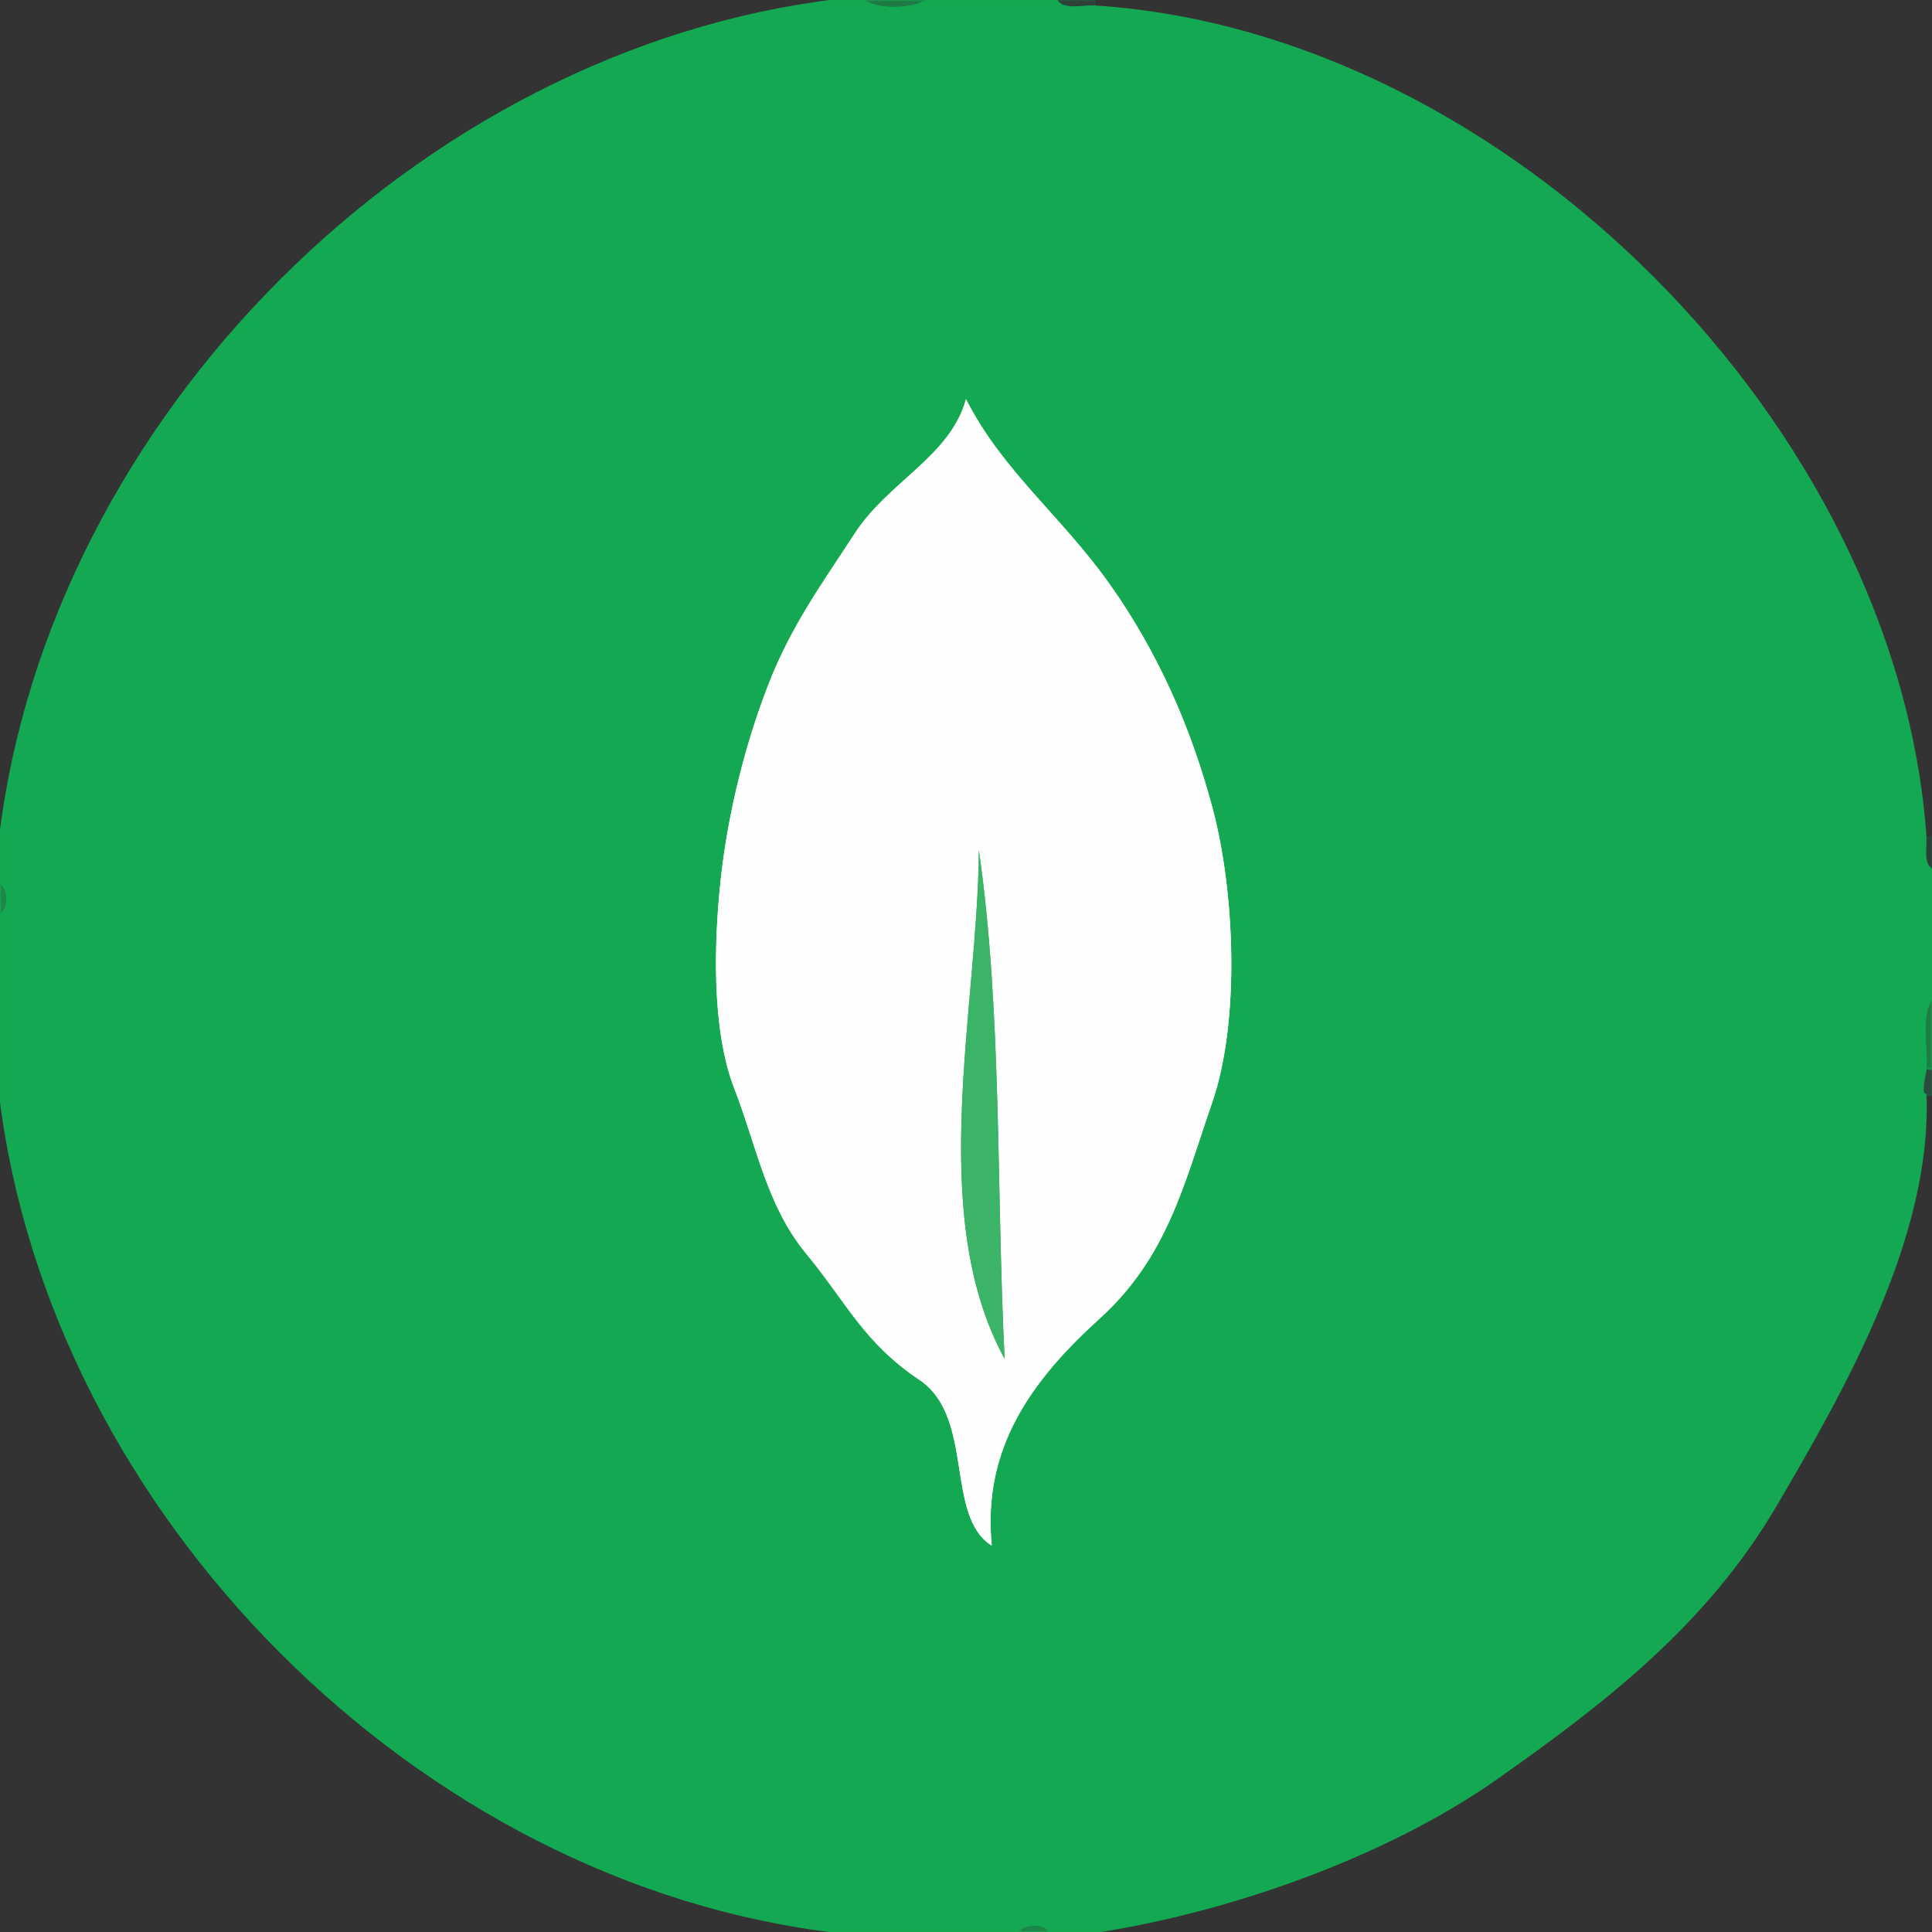
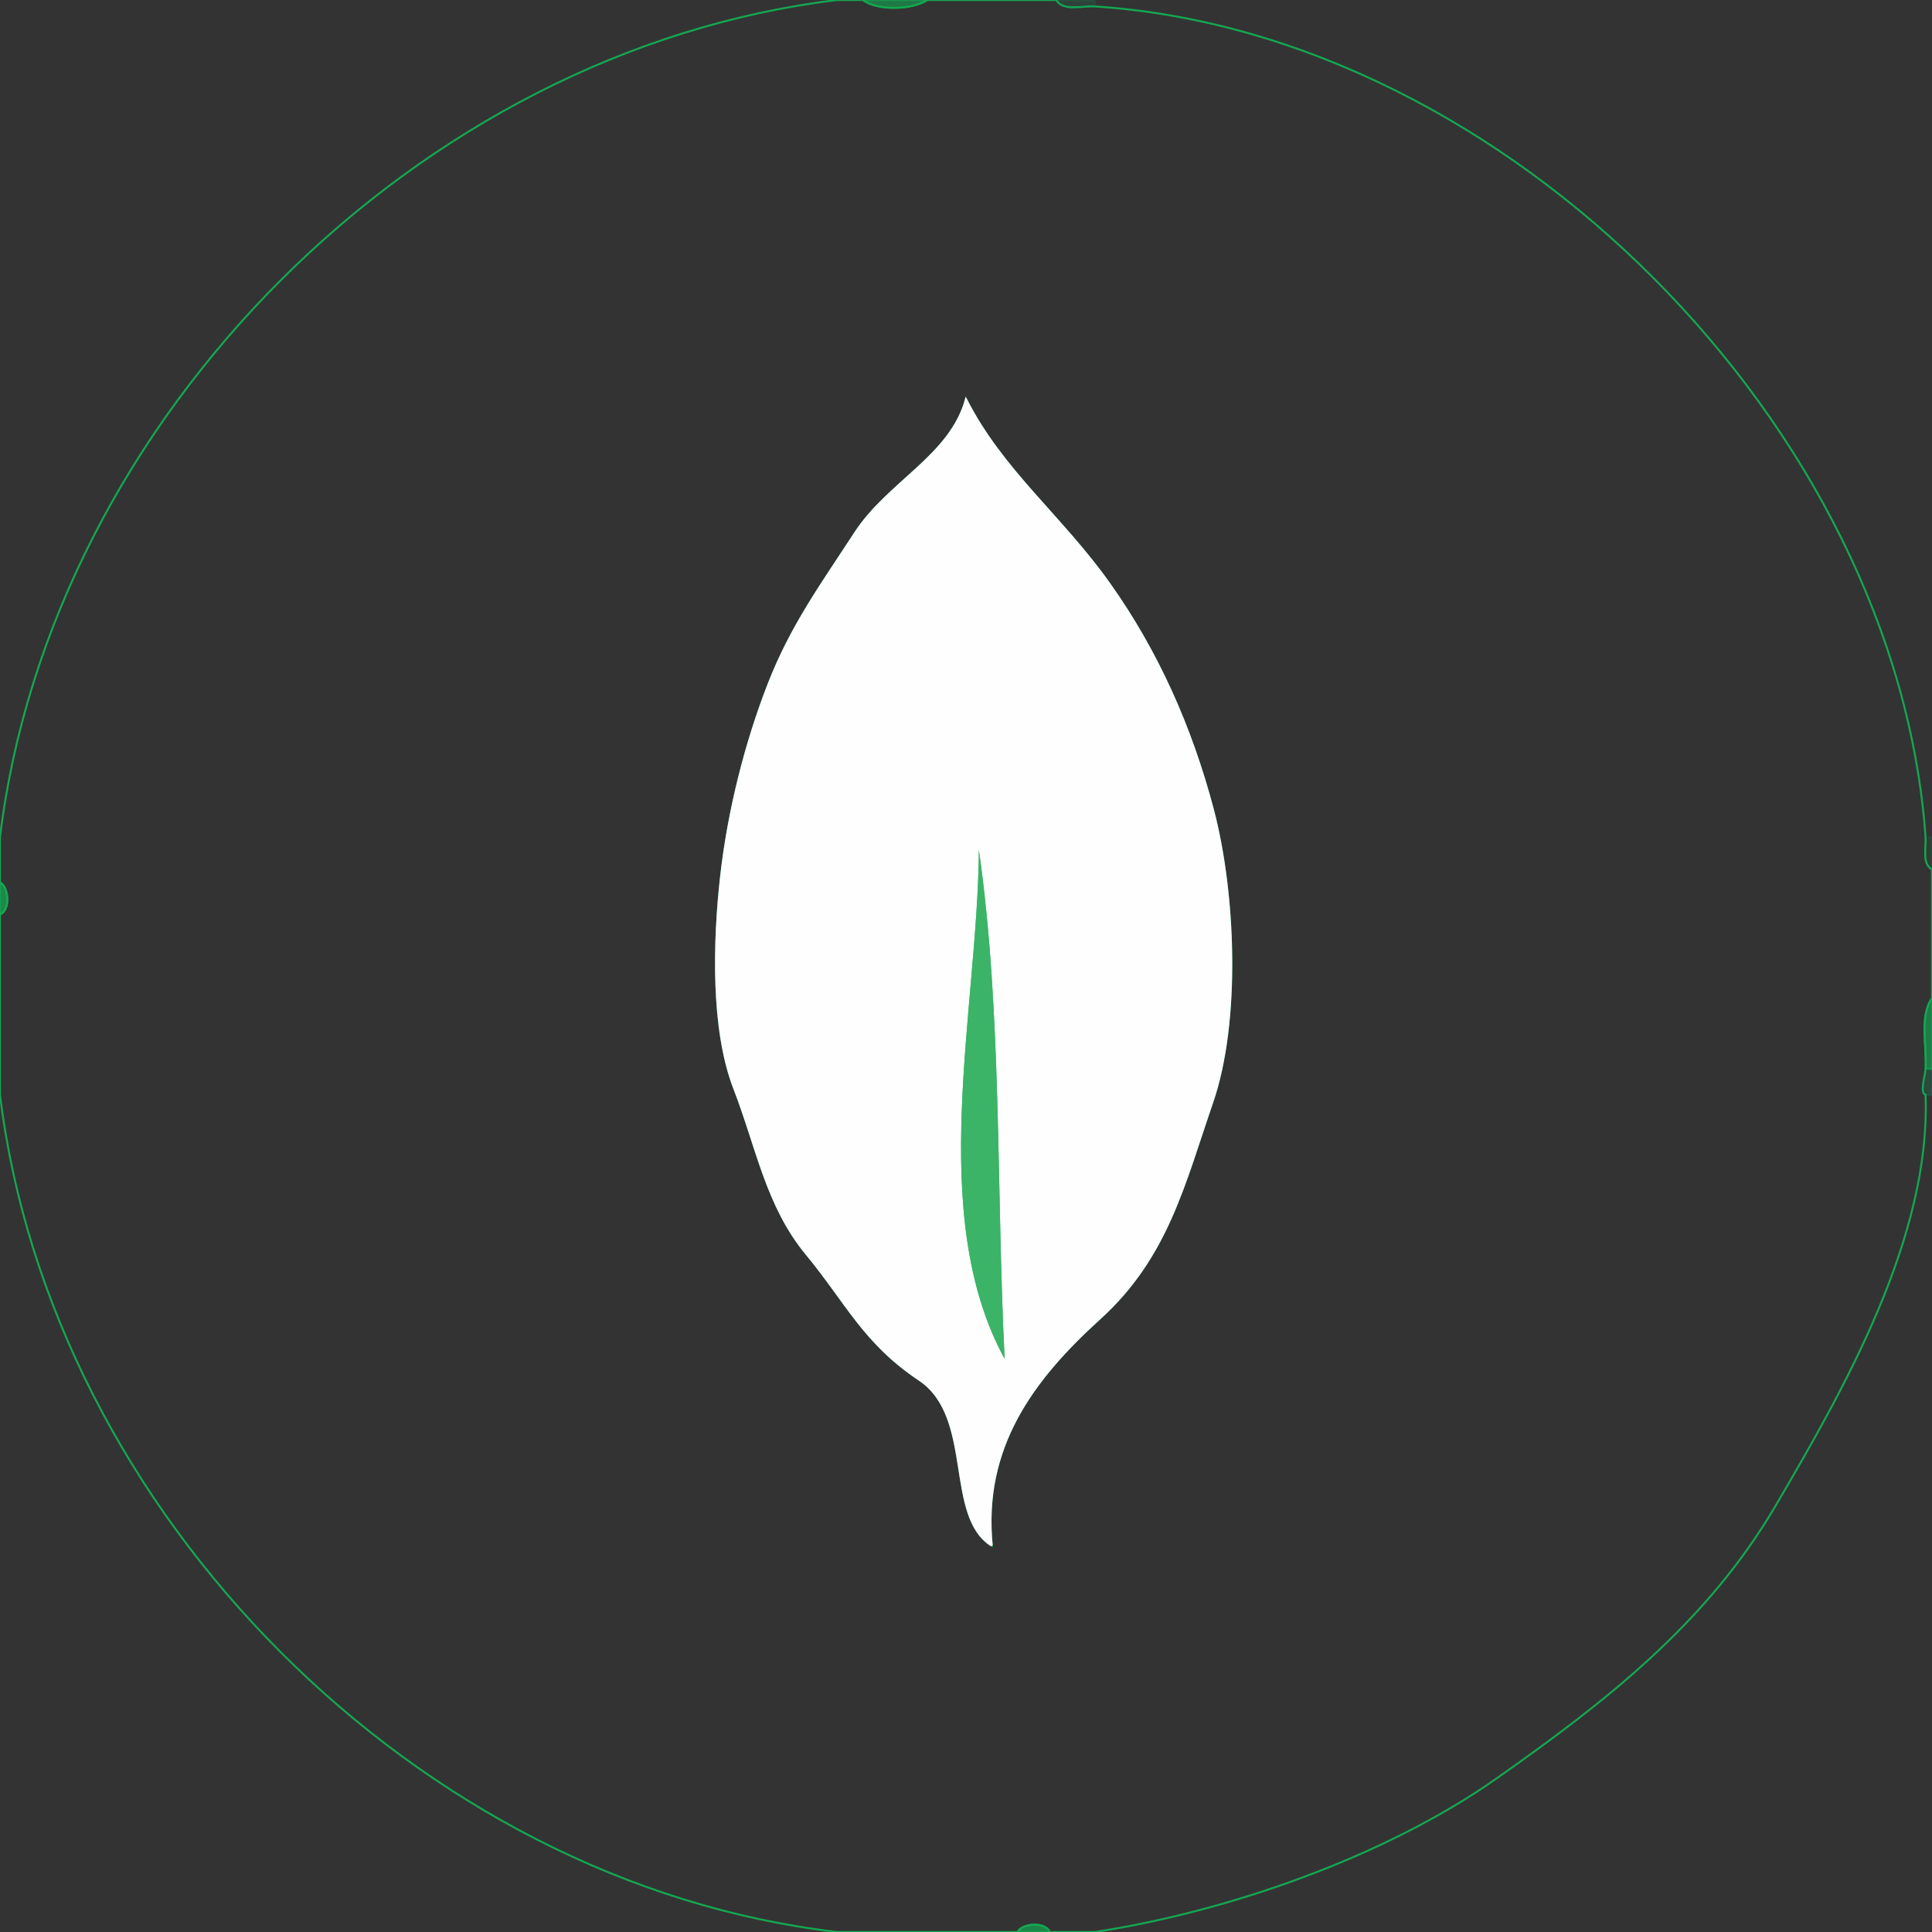
<svg xmlns="http://www.w3.org/2000/svg" viewBox="0 0 300 300" width="300" height="300">
  <rect x="0" y="0" width="300" height="300" fill="#333333" stroke="none" />
  <g fill="None" fill-opacity="0.0" stroke="#000000" stroke-opacity="0.00" stroke-width="0.3">
-     <path d=" M 0.00 130.00  C 7.88 64.94 64.98 7.82 130.00 0.00 L 0.00 0.00 L 0.00 130.00 Z" />
+     <path d=" M 0.00 130.00  C 7.88 64.94 64.98 7.82 130.00 0.00 L 0.00 130.00 Z" />
  </g>
  <g fill="None" fill-opacity="0.0" stroke="#14AA52" stroke-opacity="0.99" stroke-width="0.3">
    <path d=" M 0.00 130.00  L 0.00 137.00 C 1.39 137.74 1.65 141.32 0.00 142.00 L 0.00 170.00 C 7.90 235.00 64.94 292.41 130.00 300.00 L 158.00 300.00 C 158.74 298.61 162.32 298.35 163.00 300.00 L 170.00 300.00 C 190.58 296.87 215.03 288.34 232.25 276.25 C 249.46 264.16 265.06 251.99 275.75 233.75 C 286.45 215.51 299.82 192.00 299.00 170.00 C 298.05 169.71 298.93 167.10 299.00 166.00 C 299.22 162.47 298.03 157.70 300.00 155.00 L 300.00 135.00 C 298.41 134.16 299.11 131.57 299.00 130.00 C 294.53 66.41 233.86 5.10 170.00 1.00 C 168.10 0.88 165.09 1.81 164.00 0.00 L 144.00 0.00 C 141.72 1.54 136.21 1.72 134.00 0.00 L 130.00 0.00 C 64.98 7.82 7.88 64.94 0.00 130.00 M 154.00 240.00  C 146.68 235.43 151.41 220.03 142.75 214.25 C 134.10 208.46 131.46 202.26 125.25 194.75 C 119.04 187.25 117.57 178.19 114.01 168.99 C 110.45 159.80 110.84 146.03 111.98 135.98 C 113.12 125.92 115.76 115.44 119.31 106.31 C 122.85 97.18 127.59 90.73 132.77 82.77 C 137.95 74.81 147.56 70.85 150.00 62.00 C 155.64 73.11 164.86 80.19 172.30 90.70 C 179.74 101.20 184.94 112.87 188.33 125.67 C 191.72 138.48 192.60 158.53 188.22 171.22 C 183.84 183.92 181.26 195.22 170.75 204.75 C 160.24 214.28 152.49 224.82 154.00 240.00 Z" />
  </g>
  <g fill="None" fill-opacity="0.0" stroke="#13A951" stroke-opacity="0.60" stroke-width="0.3">
    <path d=" M 144.00 0.00  L 134.00 0.00 C 136.21 1.72 141.72 1.54 144.00 0.00 Z" />
  </g>
  <g fill="None" fill-opacity="0.0" stroke="#0EA15D" stroke-opacity="0.15" stroke-width="0.3">
    <path d=" M 170.00 1.00  C 170.02 1.00 170.00 0.00 170.00 0.00 L 164.00 0.00 C 165.09 1.81 168.10 0.88 170.00 1.00 Z" />
  </g>
  <g fill="None" fill-opacity="0.0" stroke="#000000" stroke-opacity="0.00" stroke-width="0.3">
    <path d=" M 170.00 1.00  C 233.86 5.10 294.53 66.41 299.00 130.00 C 299.00 129.98 300.00 130.00 300.00 130.00 L 300.00 0.00 L 170.00 0.00 C 170.00 0.00 170.02 1.00 170.00 1.00 Z" />
  </g>
  <g fill="None" fill-opacity="0.0" stroke="#FDFEFD" stroke-opacity="1.00" stroke-width="0.3">
    <path d=" M 154.00 240.00  C 152.49 224.82 160.24 214.28 170.75 204.75 C 181.26 195.22 183.84 183.92 188.22 171.22 C 192.60 158.53 191.72 138.48 188.33 125.67 C 184.94 112.87 179.74 101.20 172.30 90.70 C 164.86 80.19 155.64 73.11 150.00 62.00 C 147.56 70.85 137.95 74.81 132.77 82.77 C 127.59 90.73 122.85 97.18 119.31 106.31 C 115.76 115.44 113.12 125.92 111.98 135.98 C 110.84 146.03 110.45 159.80 114.01 168.99 C 117.57 178.19 119.04 187.25 125.25 194.75 C 131.46 202.26 134.10 208.46 142.75 214.25 C 151.41 220.03 146.68 235.43 154.00 240.00 M 156.00 211.00  C 143.76 188.61 151.83 156.76 152.00 132.00 C 155.63 157.35 154.68 184.73 156.00 211.00 Z" />
  </g>
  <g fill="None" fill-opacity="0.0" stroke="#0E9F5F" stroke-opacity="0.11" stroke-width="0.3">
    <path d=" M 300.00 135.00  L 300.00 130.00 C 300.00 130.00 299.00 129.98 299.00 130.00 C 299.11 131.57 298.41 134.16 300.00 135.00 Z" />
  </g>
  <g fill="None" fill-opacity="0.0" stroke="#3BB468" stroke-opacity="1.00" stroke-width="0.3">
    <path d=" M 156.00 211.00  C 154.68 184.73 155.63 157.35 152.00 132.00 C 151.83 156.76 143.76 188.61 156.00 211.00 Z" />
  </g>
  <g fill="None" fill-opacity="0.0" stroke="#13AA52" stroke-opacity="0.71" stroke-width="0.3">
    <path d=" M 0.00 142.00  C 1.65 141.32 1.39 137.74 0.00 137.00 L 0.00 142.00 Z" />
  </g>
  <g fill="None" fill-opacity="0.0" stroke="#13A951" stroke-opacity="0.62" stroke-width="0.3">
    <path d=" M 299.00 166.00  C 299.05 165.85 300.00 166.00 300.00 166.00 L 300.00 155.00 C 298.03 157.70 299.22 162.47 299.00 166.00 Z" />
  </g>
  <g fill="None" fill-opacity="0.0" stroke="#0CA05F" stroke-opacity="0.20" stroke-width="0.3">
    <path d=" M 299.00 170.00  C 299.46 170.14 300.00 170.00 300.00 170.00 L 300.00 166.00 C 300.00 166.00 299.05 165.85 299.00 166.00 C 298.93 167.10 298.05 169.71 299.00 170.00 Z" />
  </g>
  <g fill="None" fill-opacity="0.0" stroke="#000000" stroke-opacity="0.00" stroke-width="0.3">
    <path d=" M 0.00 300.00  L 130.00 300.00 C 64.94 292.41 7.90 235.00 0.00 170.00 L 0.00 300.00 Z" />
  </g>
  <g fill="None" fill-opacity="0.0" stroke="#000000" stroke-opacity="0.00" stroke-width="0.3">
    <path d=" M 170.00 300.00  L 300.00 300.00 L 300.00 170.00 C 300.00 170.00 299.46 170.14 299.00 170.00 C 299.82 192.00 286.45 215.51 275.75 233.75 C 265.06 251.99 249.46 264.16 232.25 276.25 C 215.03 288.34 190.58 296.87 170.00 300.00 Z" />
  </g>
  <g fill="None" fill-opacity="0.0" stroke="#13AA52" stroke-opacity="0.70" stroke-width="0.3">
    <path d=" M 158.00 300.00  L 163.00 300.00 C 162.32 298.35 158.74 298.61 158.00 300.00 Z" />
  </g>
  <g fill="#000000" fill-opacity="0.00" stroke="None">
    <path d=" M 0.00 130.00  C 7.88 64.94 64.98 7.82 130.00 0.00 L 0.00 0.00 L 0.00 130.00 Z" />
  </g>
  <g fill="#14AA52" fill-opacity="0.99" stroke="None">
-     <path d=" M 0.00 130.00  L 0.00 137.00 C 1.39 137.74 1.65 141.32 0.00 142.00 L 0.00 170.00 C 7.90 235.00 64.94 292.41 130.00 300.00 L 158.00 300.00 C 158.74 298.61 162.32 298.35 163.00 300.00 L 170.00 300.00 C 190.58 296.87 215.03 288.34 232.25 276.25 C 249.46 264.16 265.06 251.99 275.75 233.75 C 286.45 215.51 299.82 192.00 299.00 170.00 C 298.05 169.71 298.93 167.10 299.00 166.00 C 299.22 162.47 298.03 157.70 300.00 155.00 L 300.00 135.00 C 298.41 134.16 299.11 131.57 299.00 130.00 C 294.53 66.41 233.86 5.10 170.00 1.00 C 168.10 0.88 165.09 1.81 164.00 0.00 L 144.00 0.00 C 141.72 1.54 136.21 1.72 134.00 0.00 L 130.00 0.00 C 64.98 7.82 7.88 64.94 0.00 130.00 M 154.00 240.00  C 146.68 235.43 151.41 220.03 142.75 214.25 C 134.10 208.46 131.46 202.26 125.25 194.75 C 119.04 187.25 117.57 178.19 114.01 168.99 C 110.45 159.80 110.84 146.03 111.98 135.98 C 113.12 125.92 115.76 115.44 119.31 106.31 C 122.85 97.18 127.59 90.73 132.77 82.77 C 137.95 74.81 147.56 70.85 150.00 62.00 C 155.64 73.11 164.86 80.19 172.30 90.70 C 179.74 101.20 184.94 112.87 188.33 125.67 C 191.72 138.48 192.60 158.53 188.22 171.22 C 183.84 183.92 181.26 195.22 170.75 204.75 C 160.24 214.28 152.49 224.82 154.00 240.00 Z" />
-   </g>
+     </g>
  <g fill="#13A951" fill-opacity="0.60" stroke="None">
    <path d=" M 144.00 0.00  L 134.00 0.00 C 136.21 1.72 141.72 1.54 144.00 0.00 Z" />
  </g>
  <g fill="#0EA15D" fill-opacity="0.15" stroke="None">
    <path d=" M 170.00 1.00  C 170.02 1.00 170.00 0.00 170.00 0.00 L 164.00 0.00 C 165.09 1.81 168.10 0.88 170.00 1.00 Z" />
  </g>
  <g fill="#000000" fill-opacity="0.00" stroke="None">
    <path d=" M 170.00 1.00  C 233.86 5.10 294.53 66.41 299.00 130.00 C 299.00 129.98 300.00 130.00 300.00 130.00 L 300.00 0.00 L 170.00 0.00 C 170.00 0.00 170.02 1.00 170.00 1.00 Z" />
  </g>
  <g fill="#FDFEFD" fill-opacity="1.00" stroke="None">
    <path d=" M 154.00 240.00  C 152.49 224.82 160.24 214.28 170.75 204.75 C 181.26 195.22 183.84 183.92 188.22 171.22 C 192.60 158.53 191.72 138.48 188.33 125.67 C 184.94 112.87 179.74 101.20 172.30 90.70 C 164.86 80.19 155.64 73.11 150.00 62.00 C 147.56 70.85 137.95 74.81 132.77 82.77 C 127.59 90.73 122.85 97.18 119.31 106.31 C 115.76 115.44 113.12 125.92 111.98 135.98 C 110.84 146.03 110.45 159.80 114.01 168.99 C 117.57 178.19 119.04 187.25 125.25 194.75 C 131.46 202.26 134.10 208.46 142.75 214.25 C 151.41 220.03 146.68 235.43 154.00 240.00 M 156.00 211.00  C 143.76 188.61 151.83 156.76 152.00 132.00 C 155.63 157.35 154.68 184.73 156.00 211.00 Z" />
  </g>
  <g fill="#0E9F5F" fill-opacity="0.11" stroke="None">
    <path d=" M 300.00 135.00  L 300.00 130.00 C 300.00 130.00 299.00 129.98 299.00 130.00 C 299.11 131.57 298.41 134.16 300.00 135.00 Z" />
  </g>
  <g fill="#3BB468" fill-opacity="1.00" stroke="None">
    <path d=" M 156.00 211.00  C 154.68 184.73 155.63 157.35 152.00 132.00 C 151.83 156.76 143.76 188.61 156.00 211.00 Z" />
  </g>
  <g fill="#13AA52" fill-opacity="0.71" stroke="None">
    <path d=" M 0.00 142.00  C 1.65 141.32 1.39 137.74 0.00 137.00 L 0.00 142.00 Z" />
  </g>
  <g fill="#13A951" fill-opacity="0.62" stroke="None">
    <path d=" M 299.00 166.00  C 299.05 165.85 300.00 166.00 300.00 166.00 L 300.00 155.00 C 298.03 157.70 299.22 162.47 299.00 166.00 Z" />
  </g>
  <g fill="#0CA05F" fill-opacity="0.20" stroke="None">
    <path d=" M 299.00 170.00  C 299.46 170.14 300.00 170.00 300.00 170.00 L 300.00 166.00 C 300.00 166.00 299.05 165.85 299.00 166.00 C 298.93 167.10 298.05 169.71 299.00 170.00 Z" />
  </g>
  <g fill="#000000" fill-opacity="0.00" stroke="None">
    <path d=" M 0.00 300.00  L 130.00 300.00 C 64.94 292.41 7.90 235.00 0.00 170.00 L 0.00 300.00 Z" />
  </g>
  <g fill="#000000" fill-opacity="0.00" stroke="None">
    <path d=" M 170.00 300.00  L 300.00 300.00 L 300.00 170.00 C 300.00 170.00 299.46 170.14 299.00 170.00 C 299.82 192.00 286.45 215.51 275.75 233.75 C 265.06 251.99 249.46 264.16 232.25 276.25 C 215.03 288.34 190.58 296.87 170.00 300.00 Z" />
  </g>
  <g fill="#13AA52" fill-opacity="0.70" stroke="None">
    <path d=" M 158.00 300.00  L 163.00 300.00 C 162.32 298.35 158.74 298.61 158.00 300.00 Z" />
  </g>
</svg>